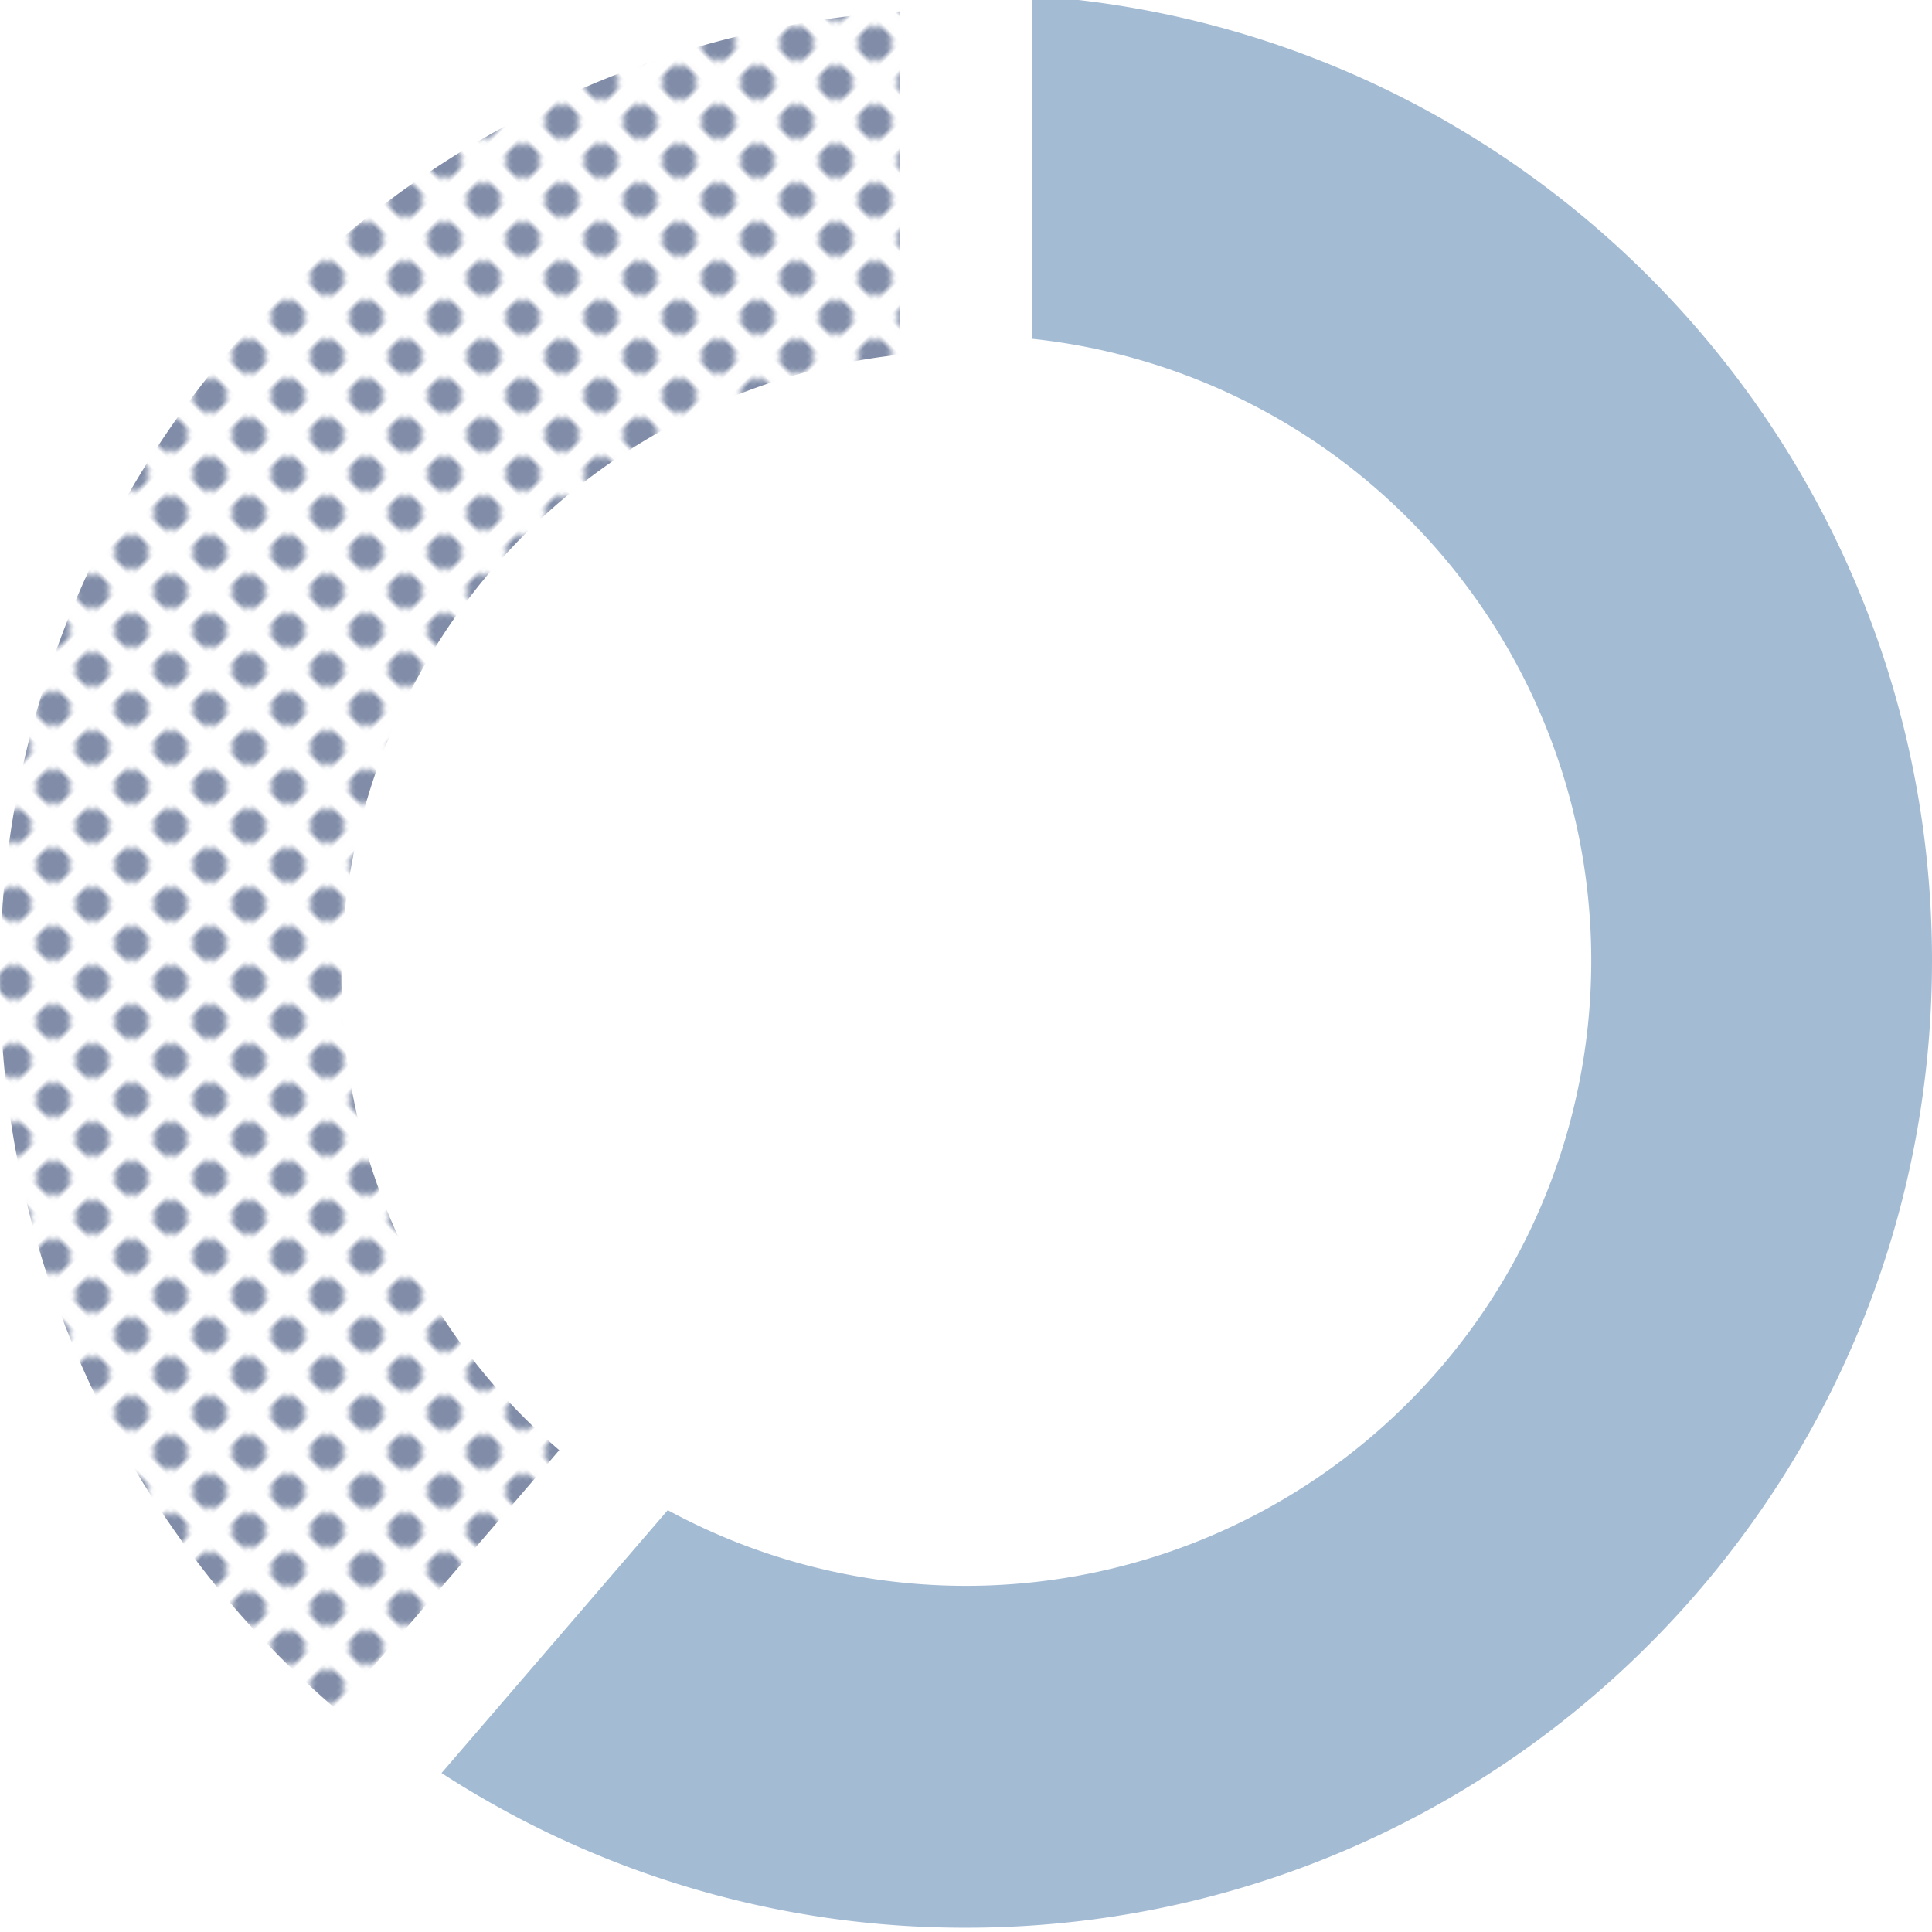
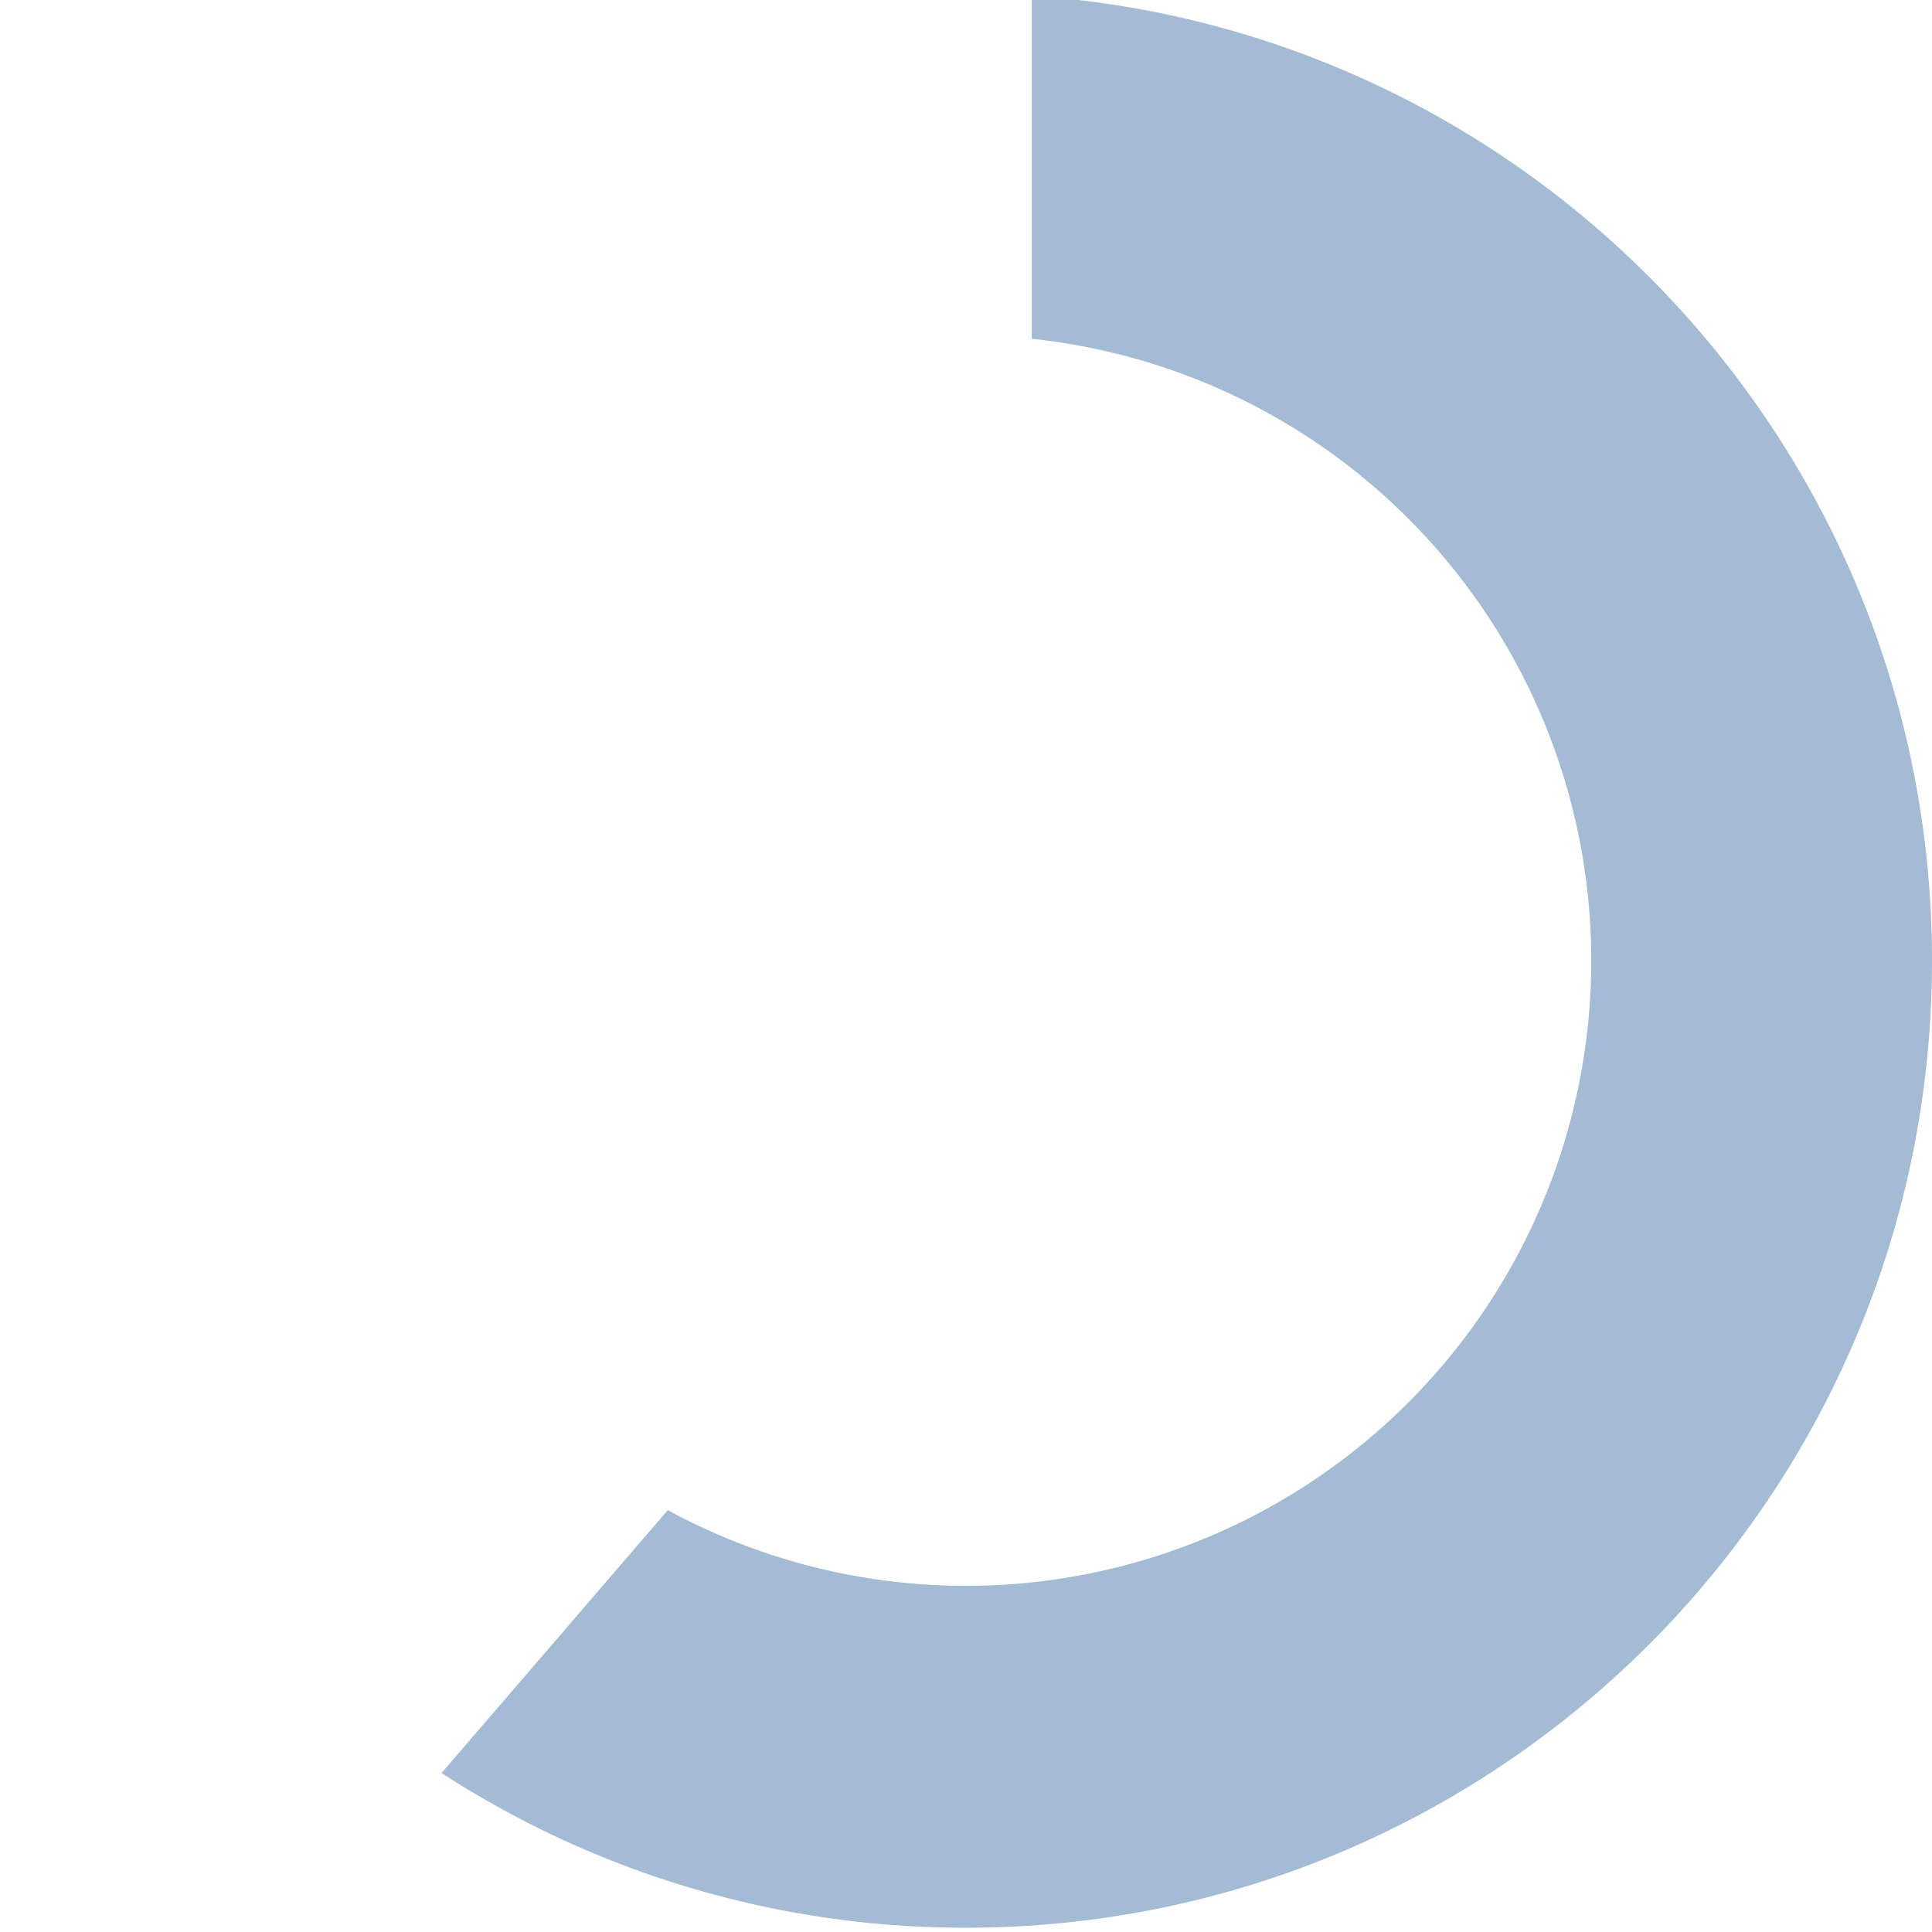
<svg xmlns="http://www.w3.org/2000/svg" width="316" height="316" viewBox="0 0 316 316">
  <defs>
    <pattern id="a" width="10" height="10" patternTransform="matrix(.64 -.64 .64 .64 8.7 45.49)" patternUnits="userSpaceOnUse" viewBox="0 0 10 10">
-       <rect class="a" width="10" height="10" />
-       <circle cx="5" cy="5" r="3.08" fill="#818da8" />
-       <rect class="a" width="10" height="10" />
-     </pattern>
+       </pattern>
    <style>.a{fill:none}</style>
  </defs>
-   <path d="M55.84 159.68A102.38 102.38 0 01147.24 58V1.86C65 7.4 0 75.94 0 159.68a157.92 157.92 0 0055 119.91l36.47-42.4a102.14 102.14 0 01-35.63-77.51z" fill="url(#a)" />
  <path d="M168.76-.7v56.11A102.27 102.27 0 11109.22 247l-37 43A157.15 157.15 0 00158 315.3c87.26 0 158-70.82 158-158.18C316 73.37 251 4.84 168.76-.7z" fill="#a4bbd4" />
</svg>